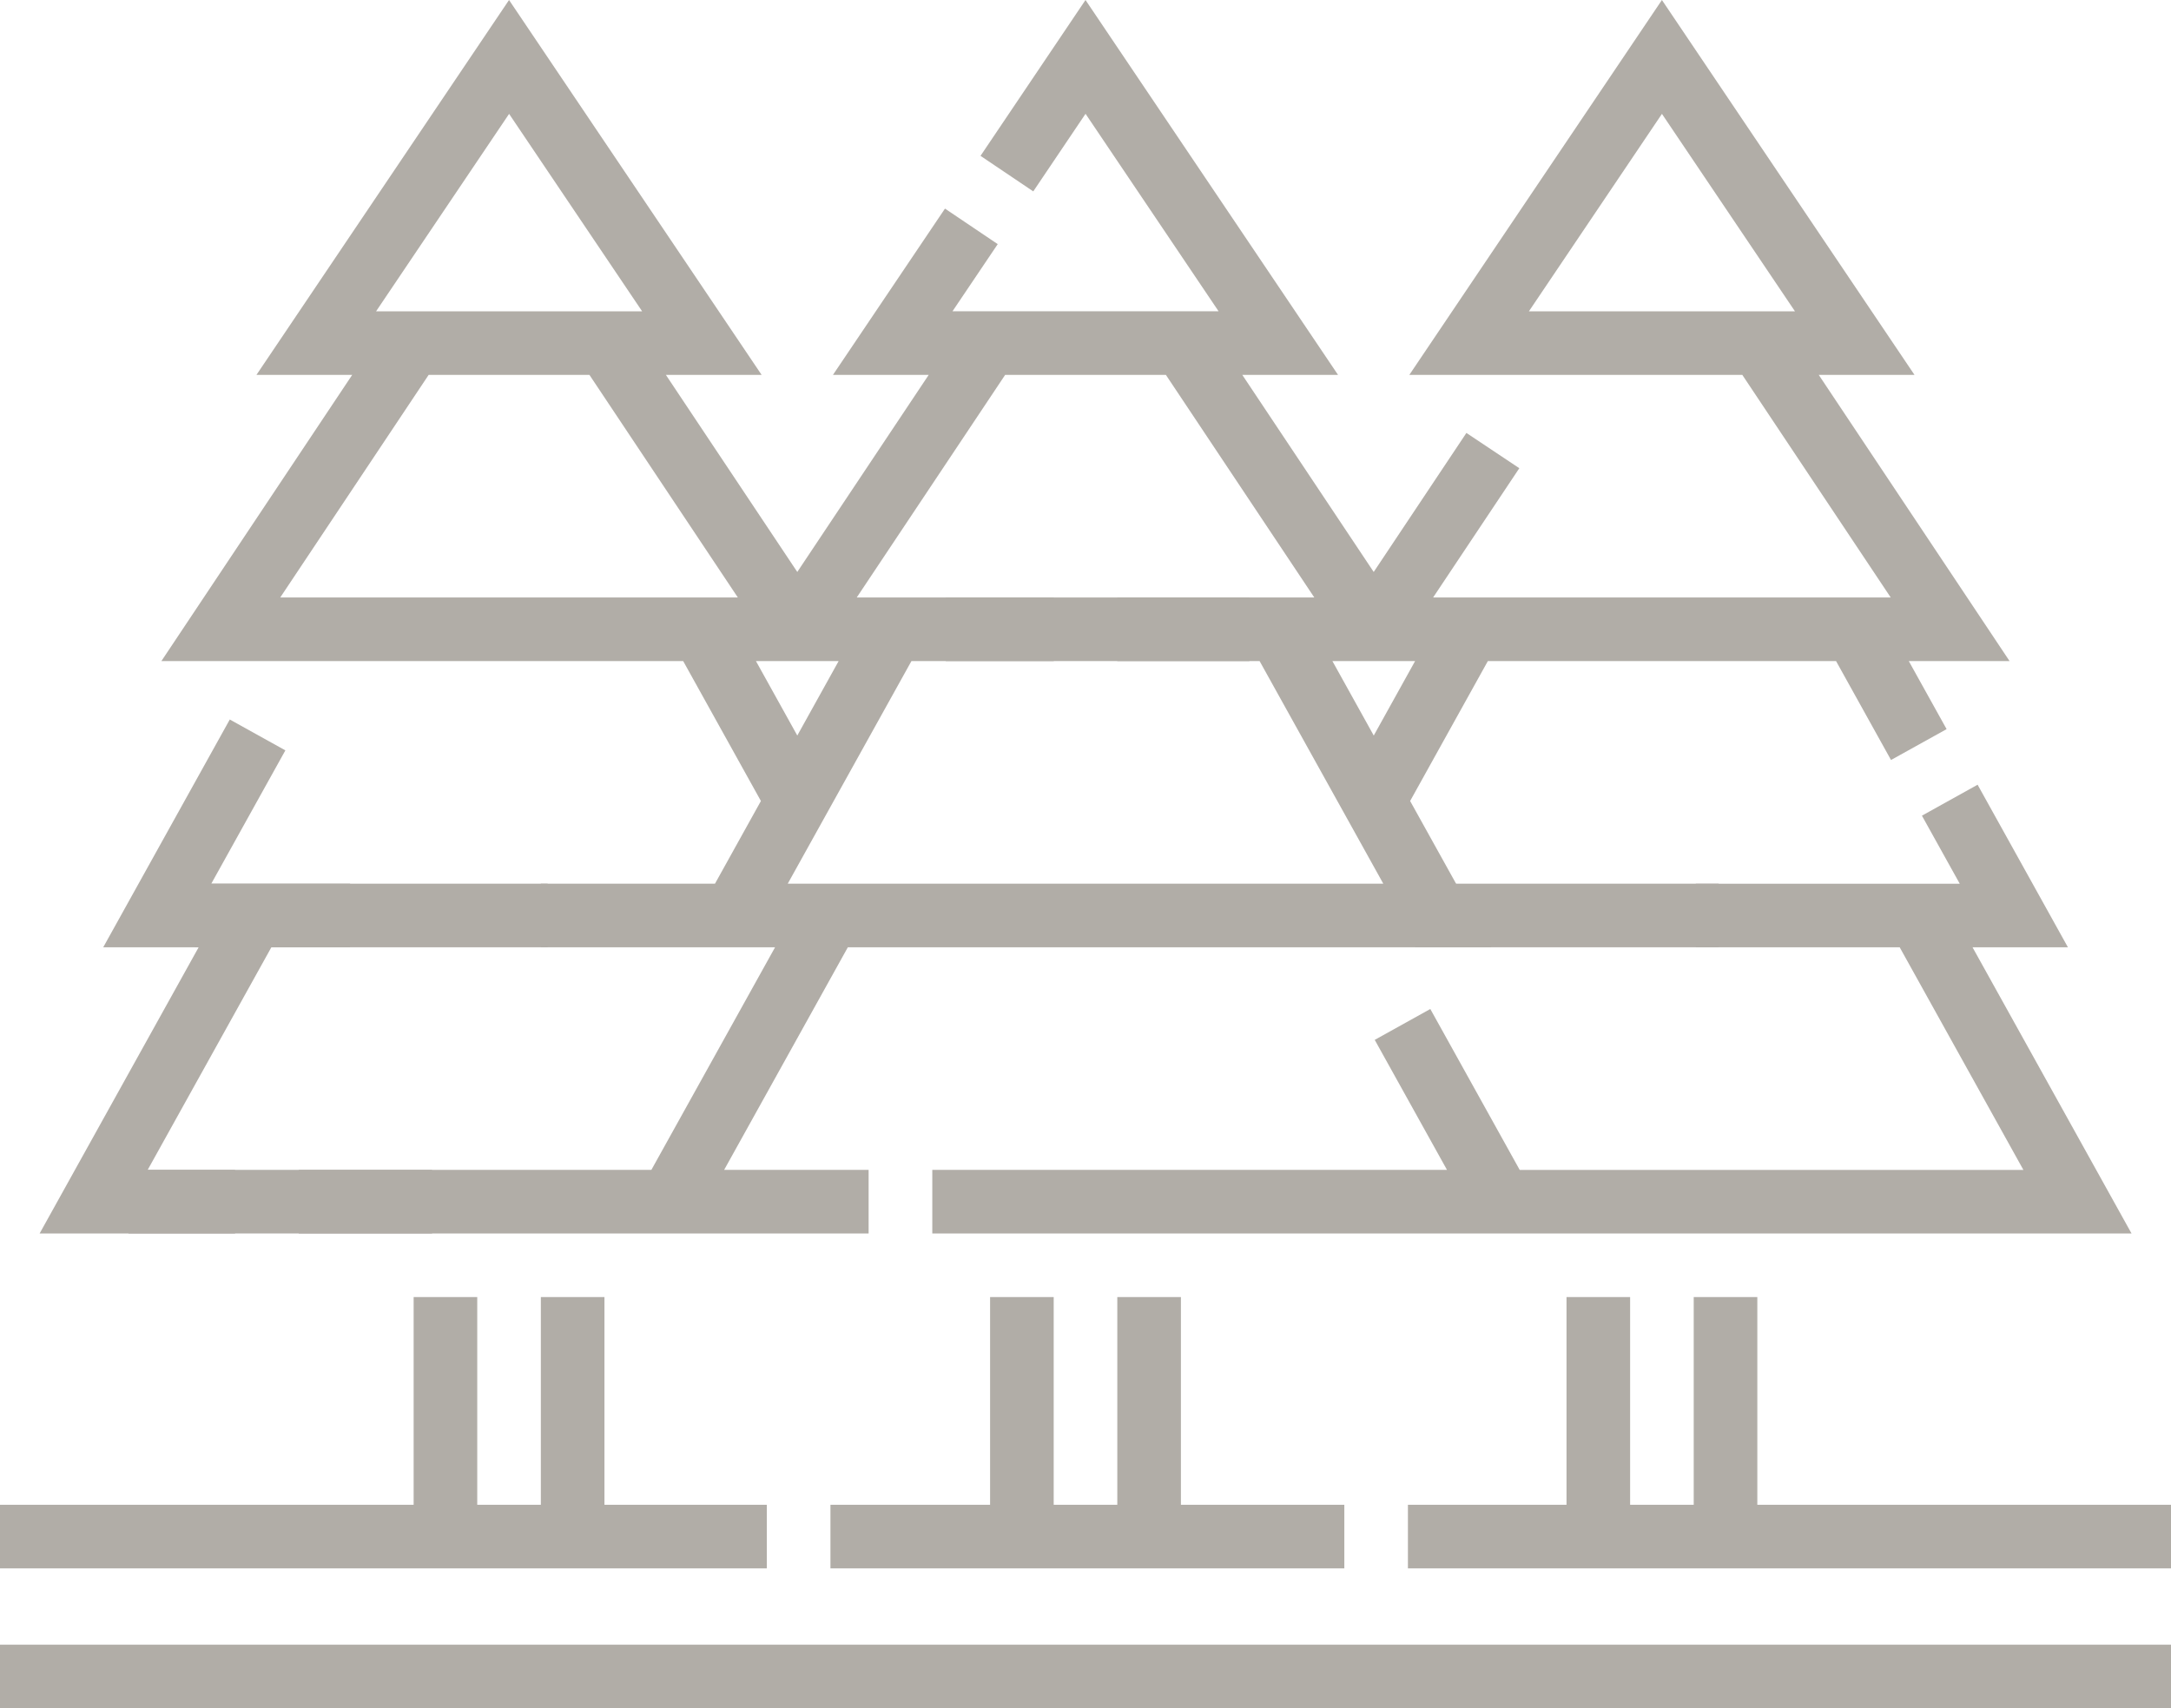
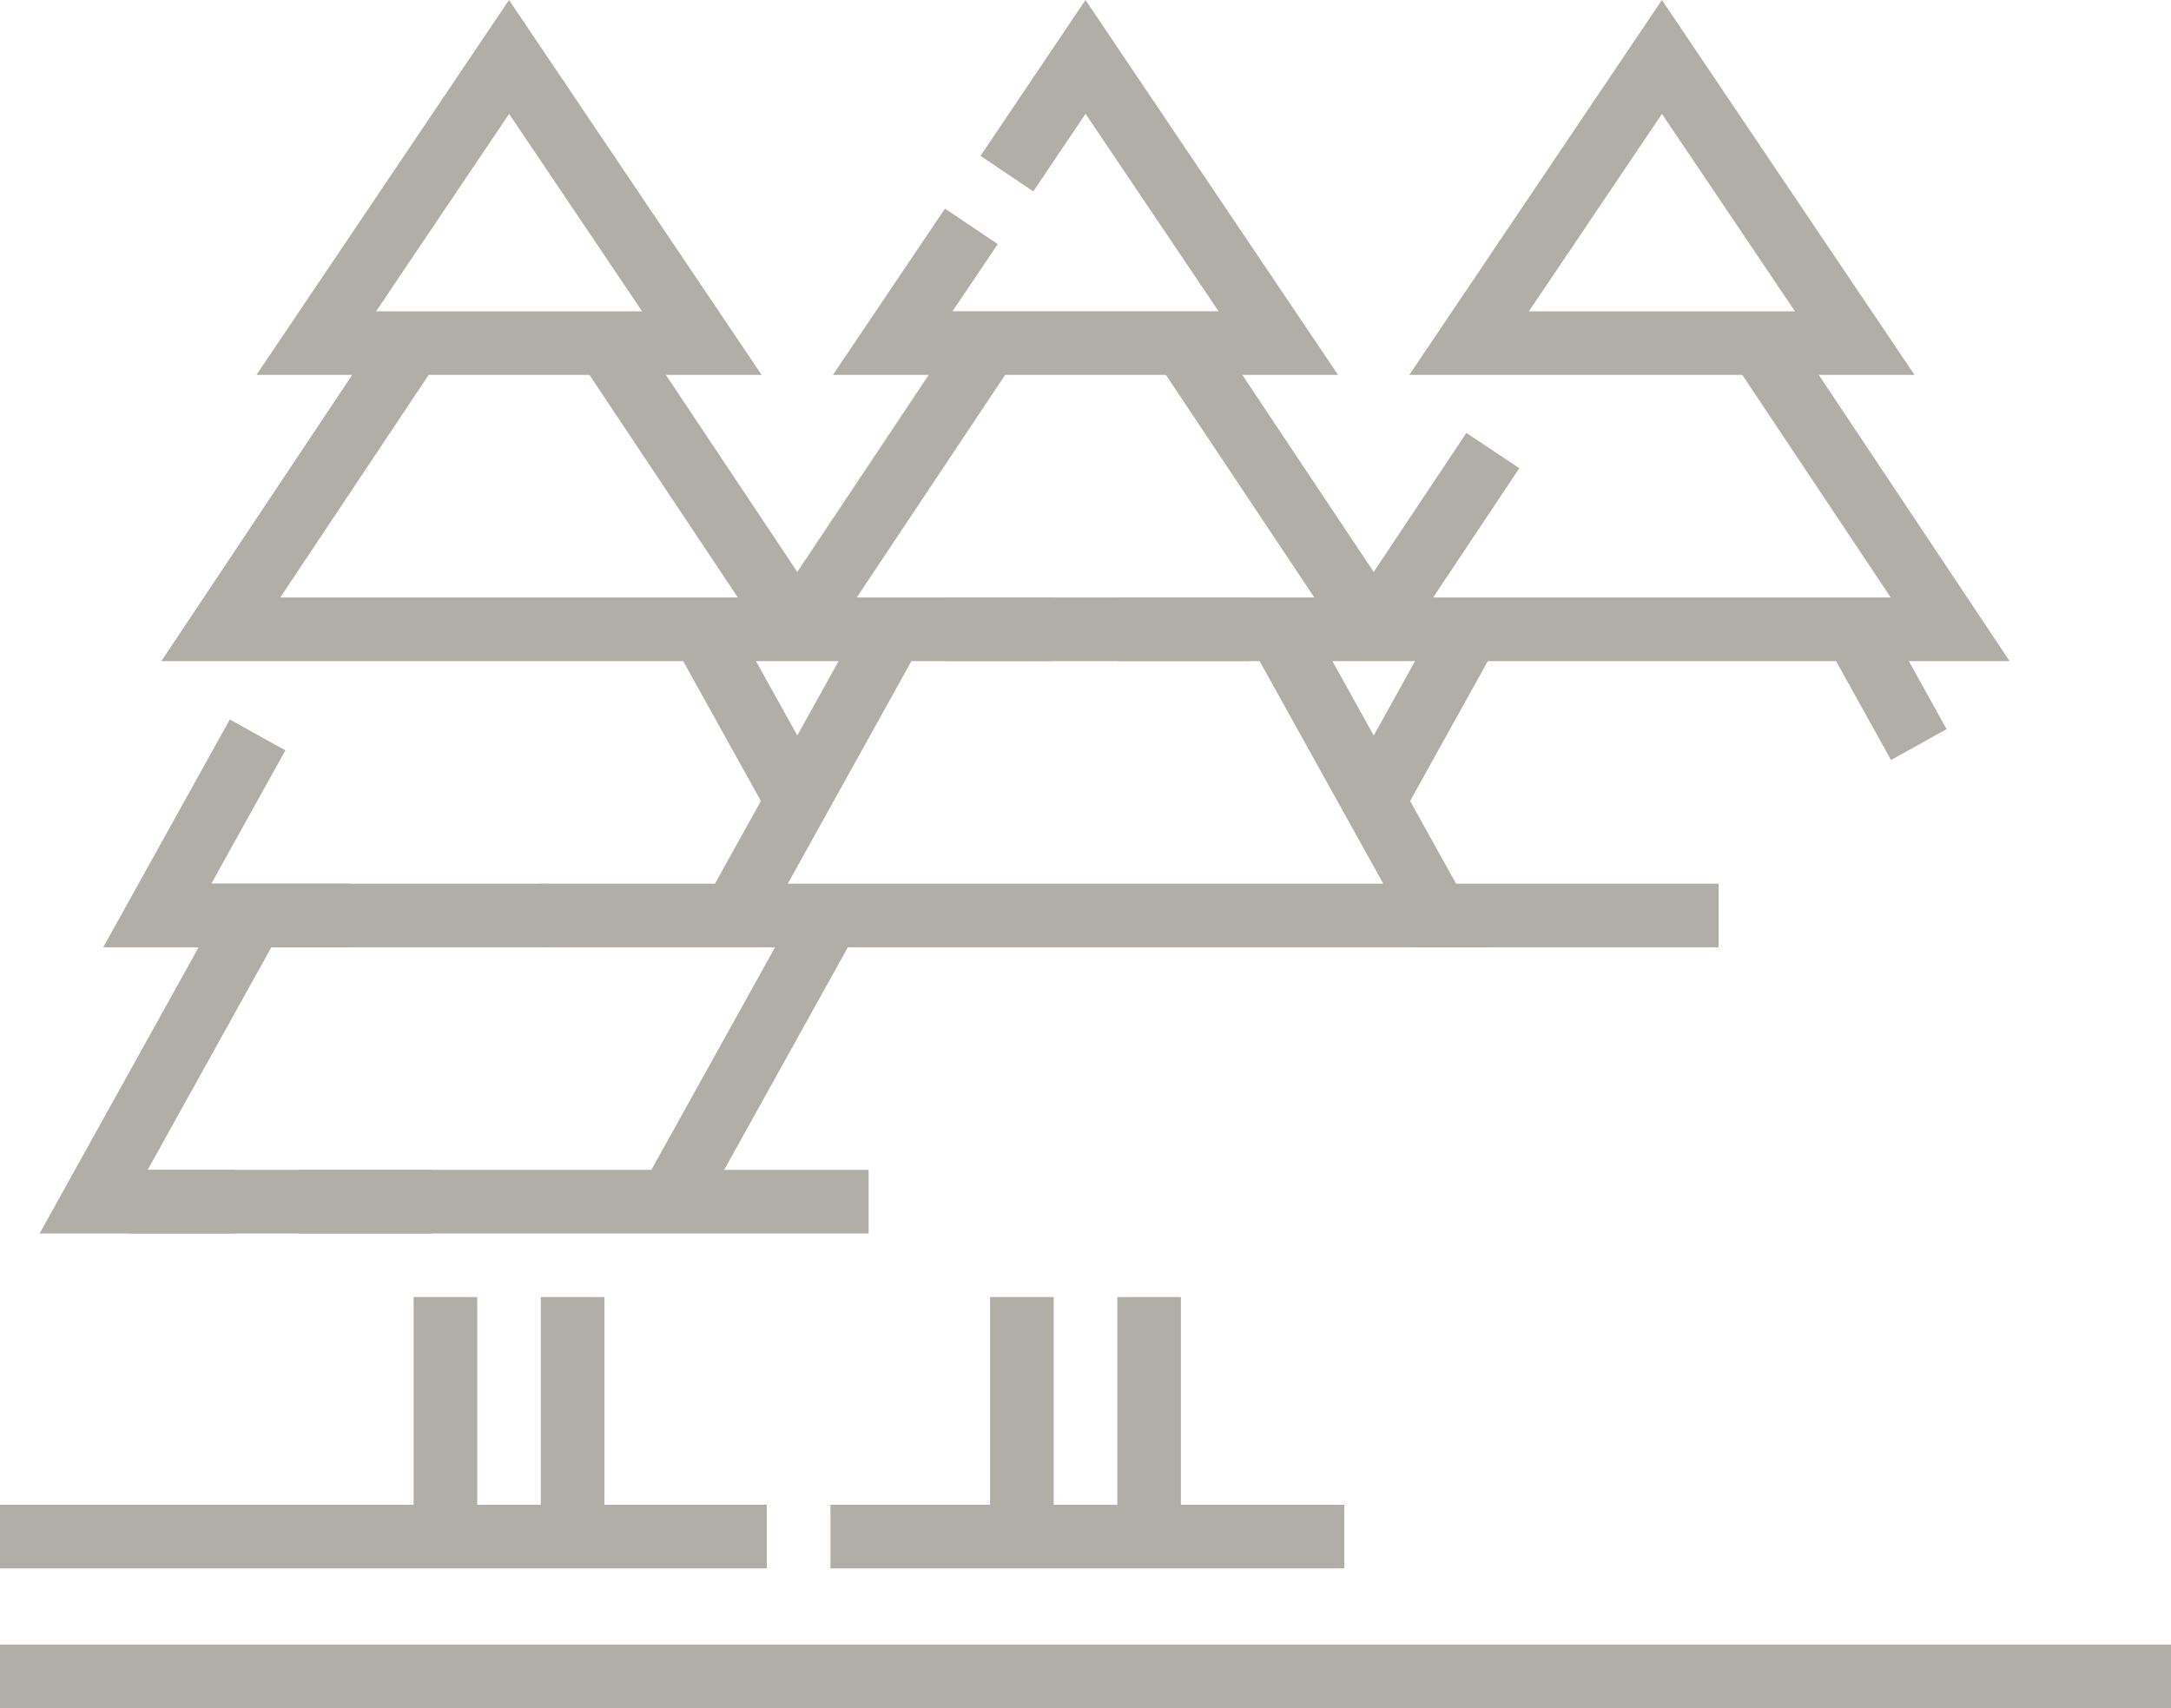
<svg xmlns="http://www.w3.org/2000/svg" id="Laag_3" data-name="Laag 3" viewBox="0 0 512 402.91">
  <defs>
    <style>
      .cls-1 {
        fill: #b1ada7;
      }
    </style>
  </defs>
  <g id="_1500_x_1500_px_Label_Layout_01" data-name="1500 x 1500 px Label Layout 01">
    <g>
      <path class="cls-1" d="M45.95,208.42h83.2v15H45.95v-15Z" />
      <path class="cls-1" d="M180.84,354.91h-38.29v-48.99h-15v48.99h-15v-48.99h-15v48.99H0v15h180.84v-15Z" />
      <path class="cls-1" d="M195.84,369.91h121.2v-15h-38.54v-48.99h-15v48.99h-15v-48.99h-15v48.99h-37.65v15Z" />
-       <path class="cls-1" d="M414.44,354.91v-48.99h-15v48.99h-15v-48.99h-15v48.99h-37.4v15h179.96v-15h-97.55Z" />
-       <path class="cls-1" d="M466.37,185.09l-13.11,7.29,8.92,16.05h-62.25v15h48.09l29.17,52.5h-118.79l-21.08-37.95-13.11,7.28,17.04,30.66h-121.38v15h282.82l-37.5-67.5h22.5l-21.3-38.34Z" />
      <path class="cls-1" d="M55.44,290.92v-15h-20.61l29.17-52.5h18.56v-15h-32.73l17.47-31.44-13.11-7.28-29.85,53.73h22.5l-37.5,67.5h46.11Z" />
      <path class="cls-1" d="M161.12,155.92l18.33,33-10.83,19.5h-41.06v15h55.23l-29.17,52.5h-83.17v15h134.4v-15h-34.07l29.17-52.5h151.78l-19.17-34.5,18.33-33h82.12l12.96,23.33,13.11-7.28-8.92-16.05h23.77l-45-67.5h22.58L391.94,0l-59.57,88.42h78.53l35,52.5h-107.92l20.33-30.49-12.48-8.32-21.86,32.79-30.99-46.48h22.58L256,0l-24.76,36.76,12.44,8.38,12.33-18.3,31.38,46.58h-62.76l10.67-15.84-12.44-8.38-26.42,39.22h22.58l-30.99,46.48-30.99-46.48h22.58L120.05,0l-59.57,88.42h22.58l-45,67.5h123.05ZM391.94,26.85l31.38,46.58h-62.75l31.38-46.58ZM178.27,155.92h19.51l-9.75,17.56-9.75-17.56ZM314.22,155.92h19.51l-9.75,17.56-9.75-17.56ZM237.04,88.42h37.92l35,52.5h-46.46v15h33.56l29.17,52.5h-140.45l29.17-52.5h33.56v-15h-46.46l35-52.5ZM120.06,26.85l31.38,46.58h-62.75l31.38-46.58ZM139.01,88.42l35,52.5h-107.92l35-52.5h37.92Z" />
      <polygon class="cls-1" points="269.37 387.91 258.84 387.91 213.84 387.91 195.84 387.91 0 387.91 0 402.91 195.84 402.91 213.84 402.91 258.84 402.91 269.37 402.91 512 402.91 512 387.91 269.37 387.91" />
      <path class="cls-1" d="M333.73,208.42h71.59v15h-71.59v-15Z" />
      <path class="cls-1" d="M30.3,275.92h71.59v15H30.3v-15Z" />
      <path class="cls-1" d="M223.05,140.92h71.59v15h-71.59v-15Z" />
    </g>
  </g>
</svg>